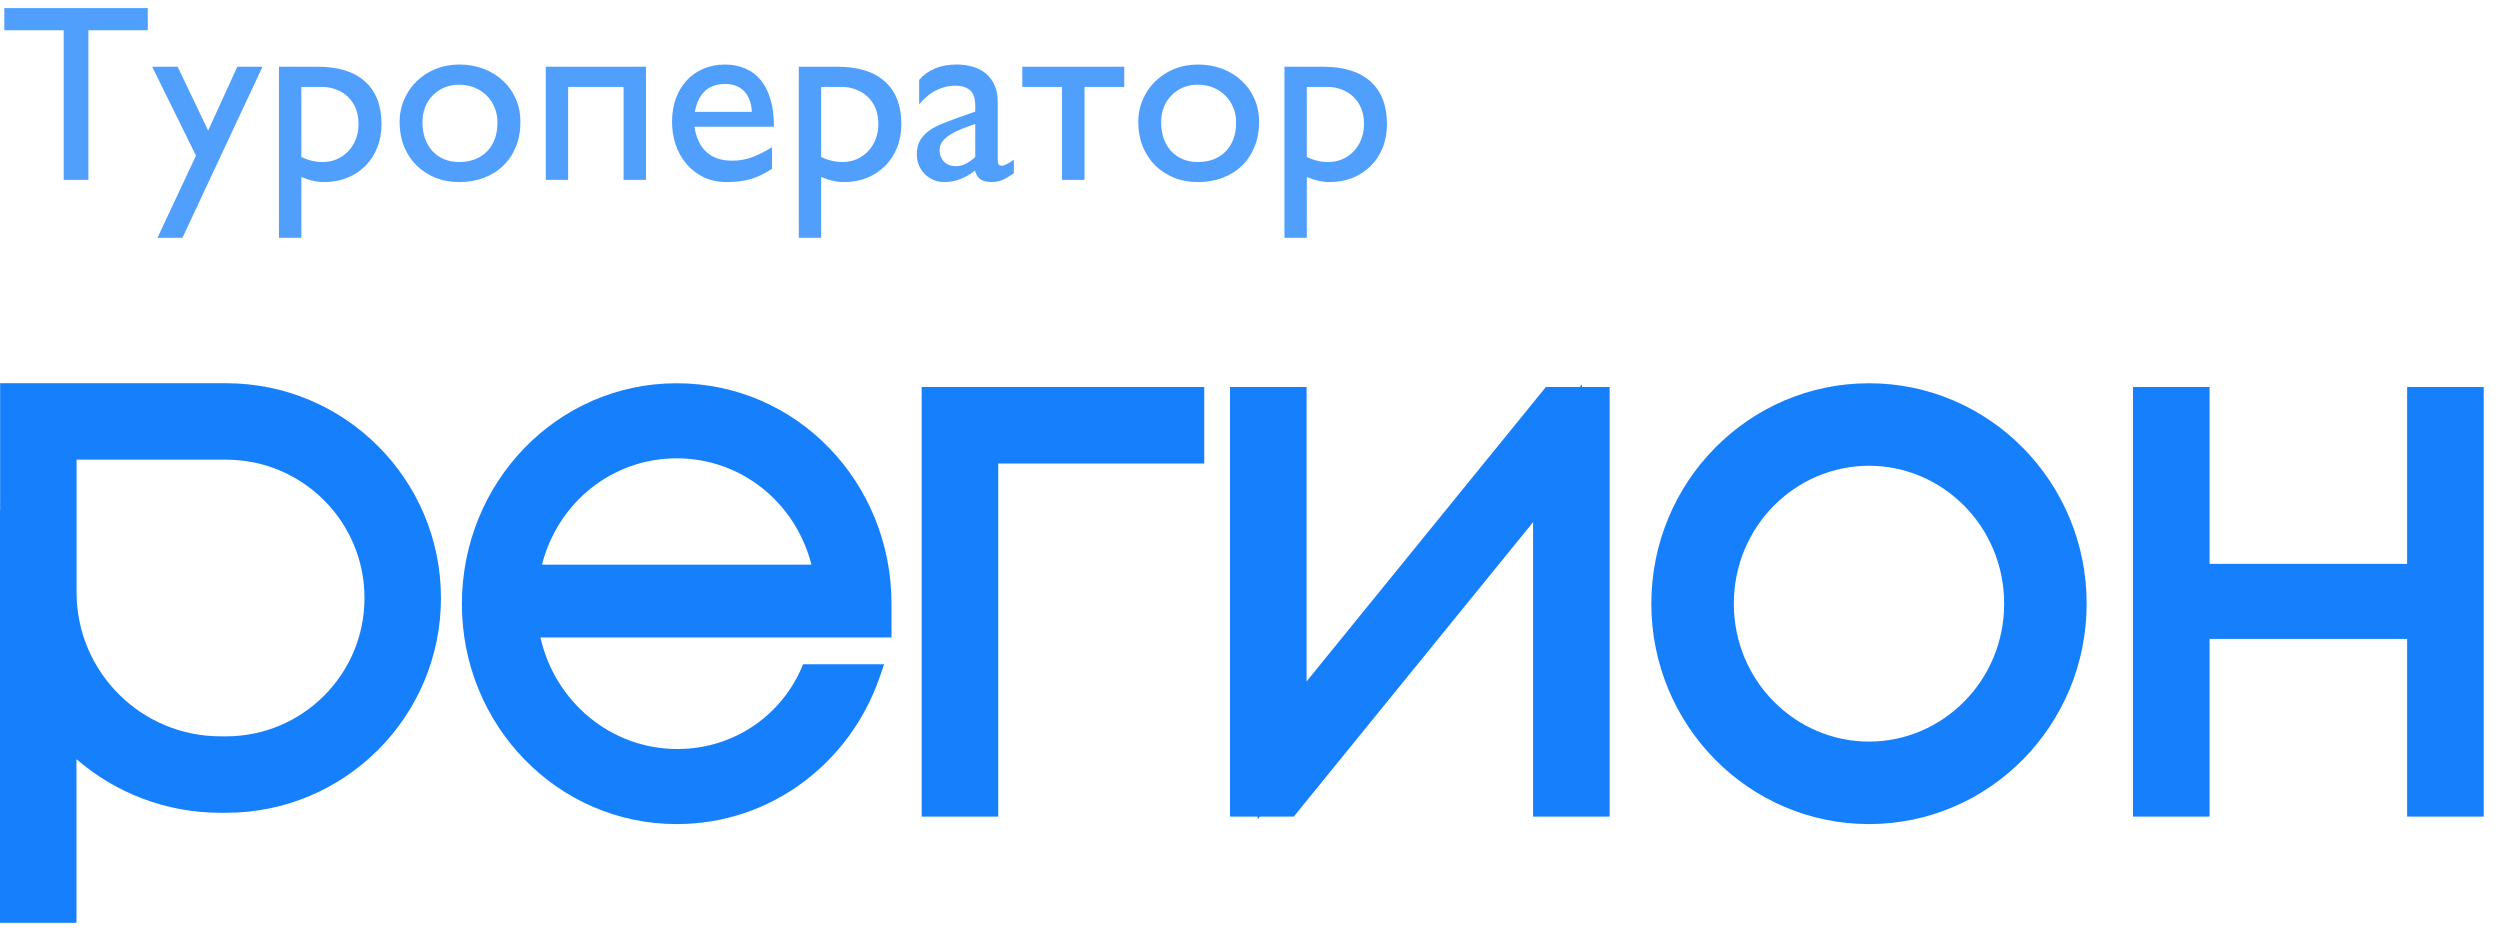
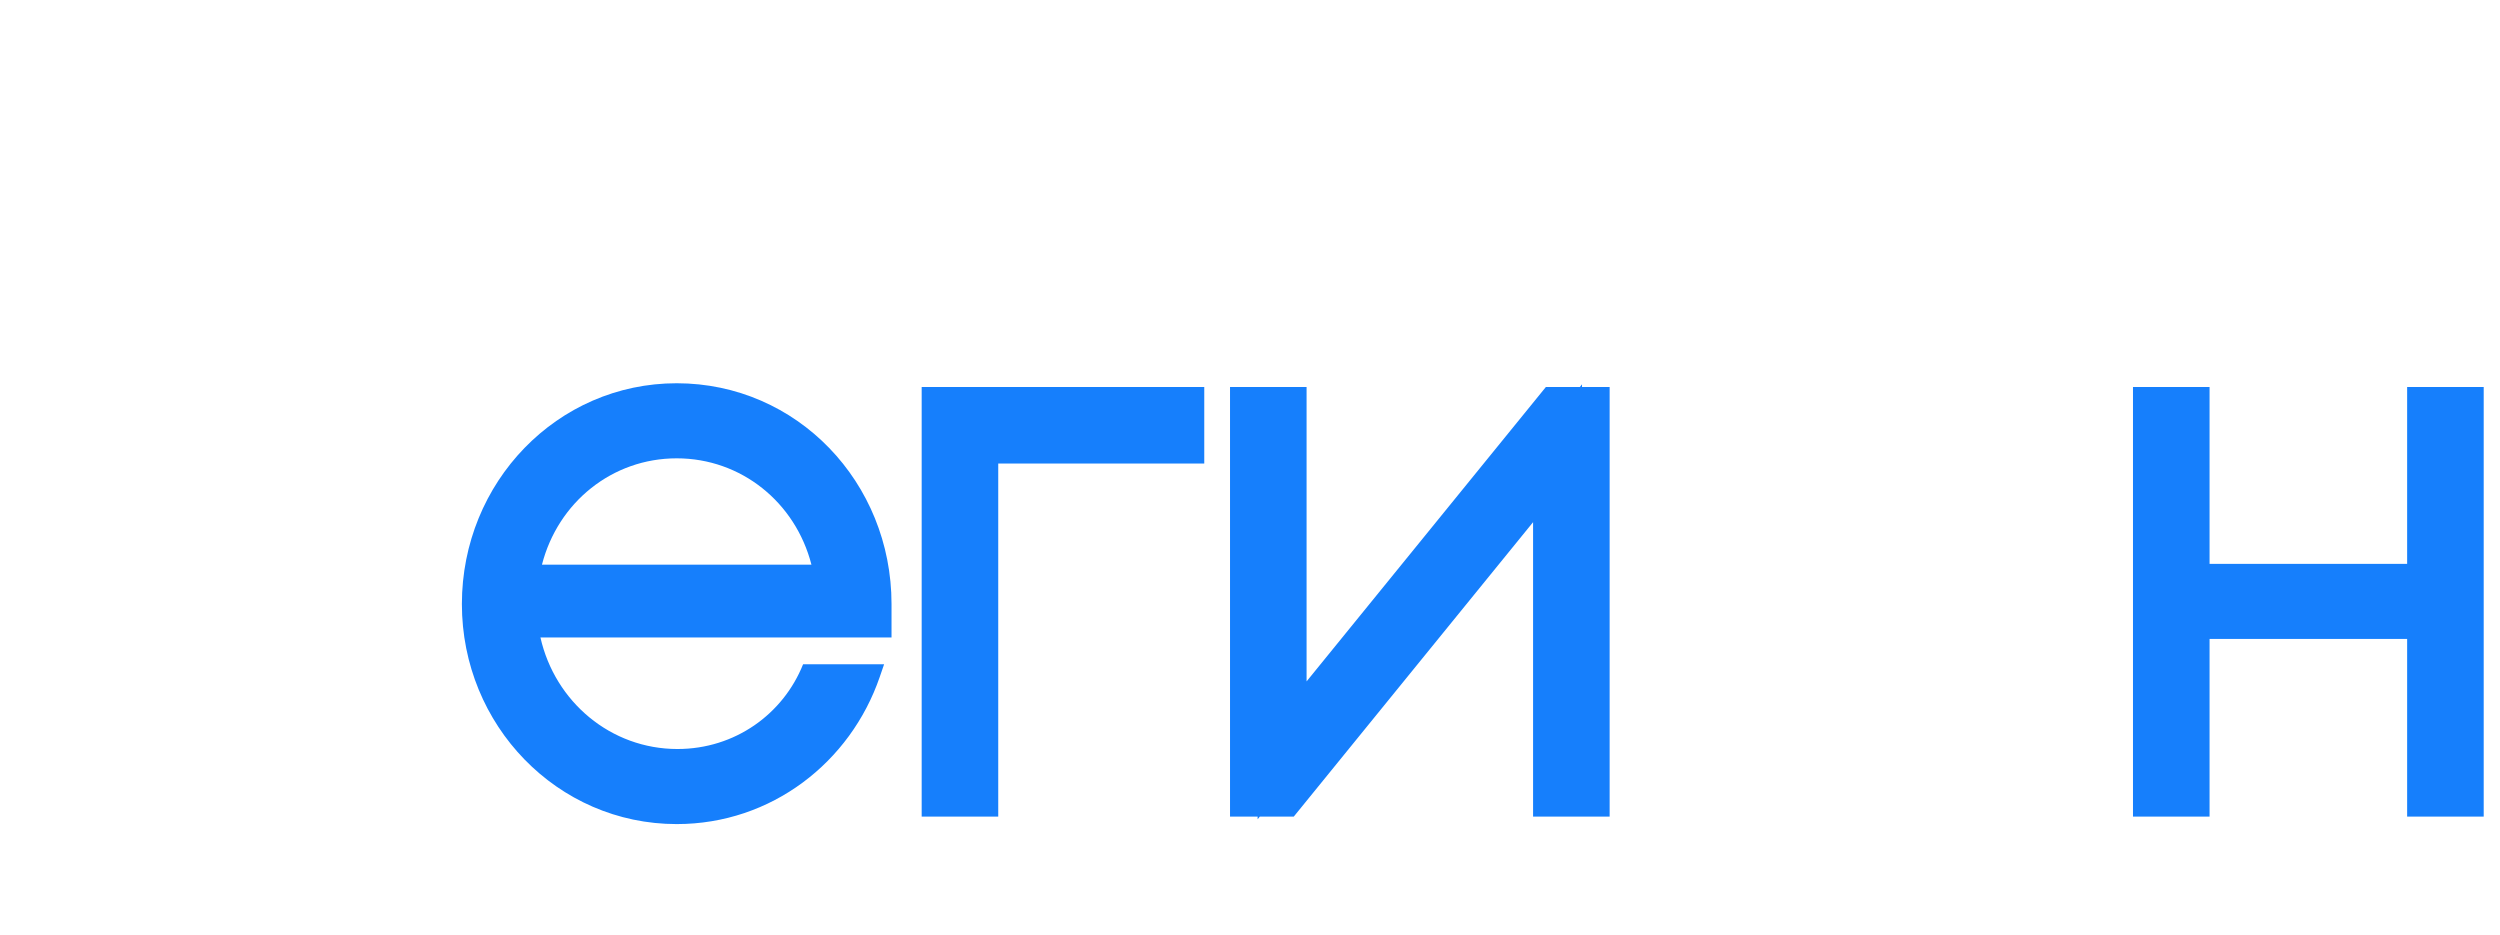
<svg xmlns="http://www.w3.org/2000/svg" width="139" height="52" viewBox="0 0 139 52" fill="none">
-   <path fill-rule="evenodd" clip-rule="evenodd" d="M103.916 41.232C108.012 41.232 111.431 37.853 111.431 33.564C111.431 29.274 108.012 25.896 103.916 25.896C99.82 25.896 96.401 29.274 96.401 33.564C96.401 37.853 99.82 41.232 103.916 41.232ZM103.916 45.819C110.6 45.819 116.018 40.332 116.018 33.564C116.018 26.795 110.6 21.309 103.916 21.309C97.232 21.309 91.814 26.795 91.814 33.564C91.814 40.332 97.232 45.819 103.916 45.819Z" fill="#167FFC" />
  <path fill-rule="evenodd" clip-rule="evenodd" d="M30.133 31.394H45.116C44.226 27.928 41.208 25.483 37.625 25.483C34.041 25.483 31.023 27.928 30.133 31.394ZM30.048 35.443C30.858 39.024 33.964 41.645 37.666 41.645C40.861 41.645 43.545 39.706 44.652 36.933H49.156L48.914 37.637C47.285 42.383 42.892 45.819 37.625 45.819C30.987 45.819 25.681 40.319 25.681 33.585C25.681 26.812 30.984 21.309 37.625 21.309C44.31 21.309 49.569 26.815 49.569 33.585V35.443H30.048ZM66.957 21.516V25.773H55.502V45.404H51.245V21.516H66.957ZM85.952 21.516H87.841L87.96 21.369V21.516H89.496V45.404H85.239V29.033L71.933 45.404H70.044L69.924 45.551V45.404H68.389V21.516H72.646V37.887L85.952 21.516ZM133.837 21.516H138.094V45.404H133.837V35.526H122.852V45.404H118.594V21.516H122.852V31.352H133.837V21.516Z" fill="#167FFC" />
-   <path fill-rule="evenodd" clip-rule="evenodd" d="M12.575 25.558H4.257V32.935C4.257 37.356 7.841 40.94 12.262 40.94H12.575C16.823 40.94 20.266 37.496 20.266 33.249C20.266 29.001 16.823 25.558 12.575 25.558ZM12.575 45.191C19.171 45.191 24.517 39.844 24.517 33.249C24.517 26.654 19.171 21.307 12.575 21.307H0.007V28.372H0V51.307H4.251V42.21C6.399 44.067 9.199 45.191 12.262 45.191H12.575Z" fill="#167FFC" />
-   <path opacity="0.75" d="M8.217 0.45V1.681H4.915V10H3.541V1.681H0.239V0.45H8.217ZM14.595 3.711L10.145 13.22H8.757L10.896 8.653L8.463 3.711H9.878L11.573 7.259L13.193 3.711H14.595ZM17.671 3.711C18.815 3.711 19.69 3.984 20.296 4.531C20.907 5.078 21.212 5.869 21.212 6.903C21.212 7.377 21.132 7.812 20.973 8.209C20.818 8.601 20.597 8.94 20.31 9.228C20.027 9.51 19.69 9.731 19.298 9.891C18.91 10.046 18.484 10.123 18.02 10.123C17.814 10.123 17.614 10.1 17.418 10.055C17.222 10.014 17.001 9.943 16.755 9.843V13.22H15.511V3.711H17.671ZM16.755 4.832V8.729C17.142 8.915 17.534 9.009 17.931 9.009C18.222 9.009 18.489 8.956 18.73 8.852C18.977 8.742 19.189 8.594 19.366 8.407C19.544 8.22 19.683 7.997 19.783 7.737C19.884 7.478 19.934 7.195 19.934 6.89C19.934 6.566 19.881 6.277 19.776 6.021C19.672 5.766 19.526 5.552 19.339 5.379C19.157 5.201 18.94 5.067 18.689 4.976C18.443 4.88 18.177 4.832 17.89 4.832H16.755ZM25.532 3.588C26.024 3.588 26.478 3.668 26.893 3.827C27.312 3.987 27.672 4.21 27.973 4.497C28.278 4.78 28.515 5.117 28.684 5.509C28.852 5.901 28.936 6.329 28.936 6.794C28.936 7.291 28.852 7.744 28.684 8.154C28.52 8.564 28.287 8.915 27.986 9.207C27.69 9.499 27.332 9.724 26.913 9.884C26.498 10.043 26.038 10.123 25.532 10.123C25.049 10.123 24.605 10.041 24.199 9.877C23.794 9.708 23.443 9.478 23.146 9.187C22.855 8.89 22.627 8.539 22.463 8.134C22.299 7.724 22.217 7.277 22.217 6.794C22.217 6.343 22.301 5.923 22.47 5.536C22.638 5.144 22.871 4.805 23.167 4.518C23.468 4.226 23.819 3.998 24.22 3.834C24.625 3.67 25.063 3.588 25.532 3.588ZM25.519 4.709C25.227 4.709 24.956 4.761 24.705 4.866C24.459 4.971 24.245 5.117 24.062 5.304C23.88 5.486 23.739 5.705 23.639 5.96C23.538 6.215 23.488 6.493 23.488 6.794C23.488 7.127 23.536 7.43 23.632 7.703C23.732 7.977 23.871 8.211 24.049 8.407C24.231 8.599 24.445 8.747 24.691 8.852C24.942 8.956 25.218 9.009 25.519 9.009C25.847 9.009 26.143 8.959 26.407 8.858C26.672 8.754 26.895 8.608 27.077 8.421C27.264 8.229 27.408 7.999 27.508 7.73C27.608 7.457 27.658 7.149 27.658 6.808C27.658 6.502 27.604 6.222 27.494 5.967C27.389 5.712 27.241 5.491 27.05 5.304C26.863 5.117 26.637 4.971 26.373 4.866C26.113 4.761 25.828 4.709 25.519 4.709ZM35.916 3.711V10H34.672V4.832H31.589V10H30.345V3.711H35.916ZM38.609 7.047C38.81 8.305 39.514 8.934 40.722 8.934C41.109 8.934 41.48 8.868 41.836 8.735C42.191 8.603 42.554 8.419 42.923 8.182V9.385C42.731 9.512 42.542 9.622 42.355 9.713C42.173 9.804 41.982 9.882 41.781 9.945C41.585 10.005 41.376 10.048 41.152 10.075C40.929 10.107 40.683 10.123 40.414 10.123C39.926 10.123 39.493 10.032 39.115 9.85C38.737 9.663 38.418 9.414 38.158 9.104C37.898 8.795 37.7 8.439 37.563 8.038C37.431 7.632 37.365 7.213 37.365 6.78C37.365 6.302 37.436 5.867 37.577 5.475C37.723 5.083 37.926 4.748 38.185 4.47C38.445 4.187 38.755 3.971 39.115 3.82C39.475 3.665 39.872 3.588 40.305 3.588C40.724 3.588 41.1 3.661 41.433 3.807C41.77 3.948 42.057 4.162 42.294 4.449C42.531 4.736 42.713 5.096 42.841 5.529C42.968 5.962 43.032 6.468 43.032 7.047H38.609ZM41.802 6.22C41.783 5.741 41.645 5.363 41.385 5.085C41.125 4.807 40.774 4.668 40.332 4.668C39.849 4.668 39.466 4.802 39.184 5.071C38.906 5.34 38.723 5.723 38.637 6.22H41.802ZM46.573 3.711C47.717 3.711 48.592 3.984 49.198 4.531C49.809 5.078 50.114 5.869 50.114 6.903C50.114 7.377 50.035 7.812 49.875 8.209C49.72 8.601 49.499 8.94 49.212 9.228C48.929 9.51 48.592 9.731 48.2 9.891C47.813 10.046 47.387 10.123 46.922 10.123C46.717 10.123 46.516 10.1 46.32 10.055C46.124 10.014 45.903 9.943 45.657 9.843V13.22H44.413V3.711H46.573ZM45.657 4.832V8.729C46.045 8.915 46.437 9.009 46.833 9.009C47.125 9.009 47.391 8.956 47.633 8.852C47.879 8.742 48.091 8.594 48.269 8.407C48.446 8.22 48.585 7.997 48.685 7.737C48.786 7.478 48.836 7.195 48.836 6.89C48.836 6.566 48.783 6.277 48.679 6.021C48.574 5.766 48.428 5.552 48.241 5.379C48.059 5.201 47.842 5.067 47.592 4.976C47.346 4.88 47.079 4.832 46.792 4.832H45.657ZM54.223 6.206V5.871C54.223 5.475 54.129 5.192 53.942 5.023C53.755 4.85 53.471 4.764 53.088 4.764C52.746 4.764 52.404 4.848 52.062 5.017C51.725 5.181 51.406 5.443 51.105 5.803V4.442C51.593 3.873 52.288 3.588 53.19 3.588C53.509 3.588 53.808 3.629 54.086 3.711C54.364 3.793 54.605 3.918 54.81 4.087C55.016 4.256 55.177 4.472 55.296 4.736C55.414 4.996 55.474 5.304 55.474 5.659V8.893C55.474 9.011 55.492 9.095 55.528 9.146C55.569 9.191 55.629 9.214 55.706 9.214C55.77 9.214 55.861 9.184 55.98 9.125C56.098 9.066 56.228 8.984 56.369 8.879V9.638C56.228 9.733 56.102 9.813 55.993 9.877C55.888 9.936 55.79 9.984 55.699 10.021C55.608 10.057 55.519 10.082 55.433 10.096C55.351 10.114 55.262 10.123 55.166 10.123C54.893 10.123 54.678 10.075 54.523 9.979C54.373 9.879 54.268 9.713 54.209 9.48C53.935 9.699 53.658 9.861 53.375 9.966C53.092 10.071 52.808 10.123 52.52 10.123C52.288 10.123 52.076 10.082 51.885 10C51.698 9.913 51.536 9.799 51.399 9.658C51.263 9.517 51.158 9.355 51.085 9.173C51.012 8.986 50.976 8.79 50.976 8.585C50.976 8.298 51.028 8.054 51.133 7.854C51.238 7.653 51.383 7.48 51.57 7.334C51.757 7.184 51.983 7.051 52.247 6.938C52.511 6.824 52.803 6.71 53.122 6.596L54.223 6.206ZM54.223 6.89C53.958 6.981 53.705 7.074 53.464 7.17C53.227 7.266 53.017 7.37 52.835 7.484C52.653 7.598 52.507 7.726 52.398 7.867C52.293 8.008 52.24 8.173 52.24 8.359C52.24 8.487 52.263 8.605 52.309 8.715C52.354 8.824 52.416 8.918 52.493 8.995C52.571 9.073 52.664 9.134 52.773 9.18C52.887 9.221 53.008 9.241 53.136 9.241C53.332 9.241 53.519 9.196 53.696 9.104C53.879 9.013 54.054 8.888 54.223 8.729V6.89ZM60.3 4.832V10H59.049V4.832H56.841V3.711H62.508V4.832H60.3ZM66.603 3.588C67.095 3.588 67.548 3.668 67.963 3.827C68.382 3.987 68.742 4.21 69.043 4.497C69.348 4.78 69.585 5.117 69.754 5.509C69.922 5.901 70.007 6.329 70.007 6.794C70.007 7.291 69.922 7.744 69.754 8.154C69.59 8.564 69.357 8.915 69.057 9.207C68.76 9.499 68.403 9.724 67.983 9.884C67.569 10.043 67.108 10.123 66.603 10.123C66.12 10.123 65.675 10.041 65.269 9.877C64.864 9.708 64.513 9.478 64.217 9.187C63.925 8.89 63.697 8.539 63.533 8.134C63.369 7.724 63.287 7.277 63.287 6.794C63.287 6.343 63.371 5.923 63.54 5.536C63.709 5.144 63.941 4.805 64.237 4.518C64.538 4.226 64.889 3.998 65.29 3.834C65.696 3.67 66.133 3.588 66.603 3.588ZM66.589 4.709C66.297 4.709 66.026 4.761 65.775 4.866C65.529 4.971 65.315 5.117 65.133 5.304C64.951 5.486 64.809 5.705 64.709 5.96C64.609 6.215 64.559 6.493 64.559 6.794C64.559 7.127 64.606 7.43 64.702 7.703C64.802 7.977 64.941 8.211 65.119 8.407C65.301 8.599 65.516 8.747 65.762 8.852C66.012 8.956 66.288 9.009 66.589 9.009C66.917 9.009 67.213 8.959 67.478 8.858C67.742 8.754 67.965 8.608 68.147 8.421C68.334 8.229 68.478 7.999 68.578 7.73C68.678 7.457 68.728 7.149 68.728 6.808C68.728 6.502 68.674 6.222 68.564 5.967C68.46 5.712 68.311 5.491 68.12 5.304C67.933 5.117 67.708 4.971 67.443 4.866C67.184 4.761 66.899 4.709 66.589 4.709ZM73.575 3.711C74.719 3.711 75.594 3.984 76.2 4.531C76.811 5.078 77.116 5.869 77.116 6.903C77.116 7.377 77.037 7.812 76.877 8.209C76.722 8.601 76.501 8.94 76.214 9.228C75.931 9.51 75.594 9.731 75.202 9.891C74.815 10.046 74.389 10.123 73.924 10.123C73.719 10.123 73.518 10.1 73.322 10.055C73.126 10.014 72.905 9.943 72.659 9.843V13.22H71.415V3.711H73.575ZM72.659 4.832V8.729C73.046 8.915 73.439 9.009 73.835 9.009C74.127 9.009 74.393 8.956 74.635 8.852C74.881 8.742 75.093 8.594 75.27 8.407C75.448 8.22 75.587 7.997 75.688 7.737C75.788 7.478 75.838 7.195 75.838 6.89C75.838 6.566 75.785 6.277 75.681 6.021C75.576 5.766 75.43 5.552 75.243 5.379C75.061 5.201 74.844 5.067 74.594 4.976C74.348 4.88 74.081 4.832 73.794 4.832H72.659Z" fill="#167FFC" />
</svg>